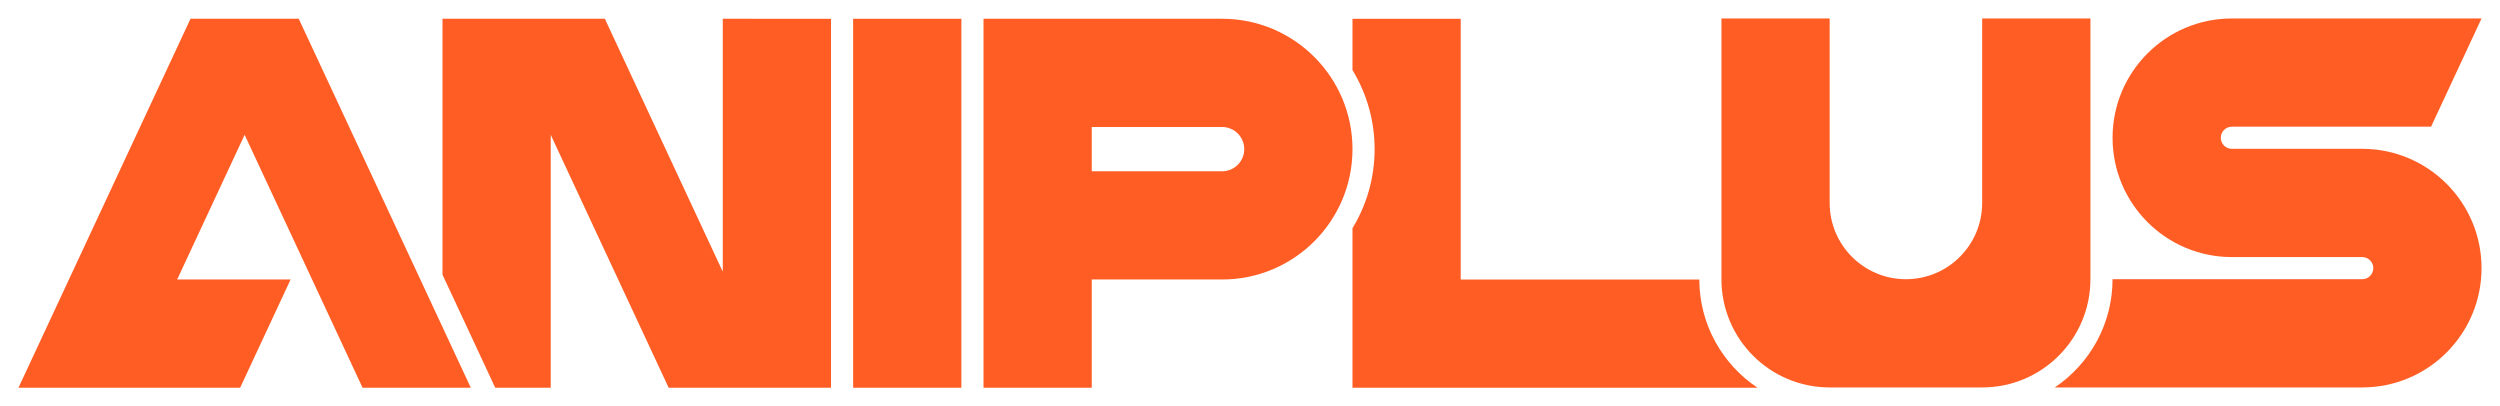
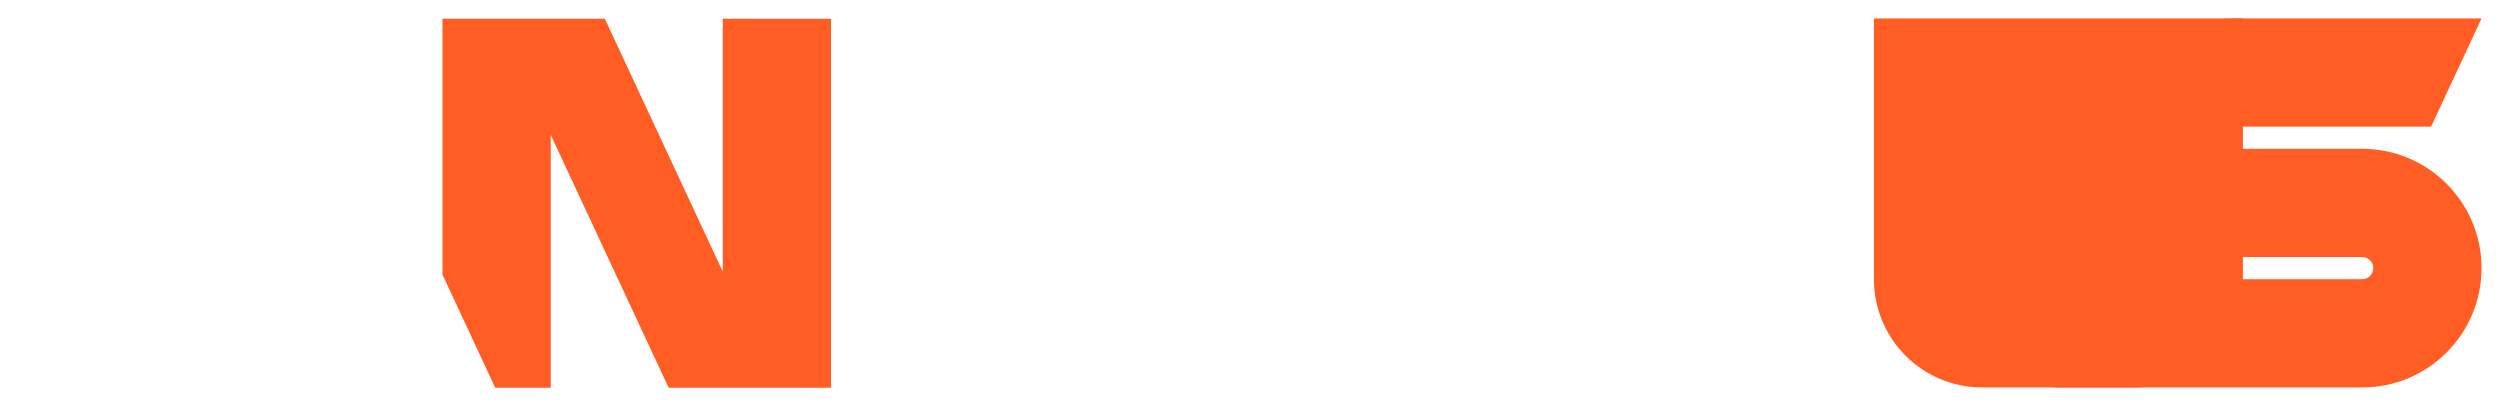
<svg xmlns="http://www.w3.org/2000/svg" xmlns:ns1="http://www.inkscape.org/namespaces/inkscape" xmlns:ns2="http://sodipodi.sourceforge.net/DTD/sodipodi-0.dtd" width="1354.023" height="220" viewBox="0 0 358.252 58.208" version="1.1" id="svg5" ns1:version="1.1 (c68e22c387, 2021-05-23)" ns2:docname="애니플러스.svg">
  <ns2:namedview id="namedview7" pagecolor="#ffffff" bordercolor="#666666" borderopacity="1.0" ns1:pageshadow="2" ns1:pageopacity="0.0" ns1:pagecheckerboard="0" ns1:document-units="mm" showgrid="false" lock-margins="true" units="px" fit-margin-top="10" fit-margin-left="10" fit-margin-right="10" fit-margin-bottom="10" ns1:zoom="0.71446409" ns1:cx="684.42908" ns1:cy="41.289689" ns1:window-width="1920" ns1:window-height="991" ns1:window-x="2391" ns1:window-y="-9" ns1:window-maximized="1" ns1:current-layer="layer1" />
  <defs id="defs2" />
  <g ns1:label="레이어 1" ns1:groupmode="layer" id="layer1" transform="translate(42.991,-137.583)">
-     <path d="M 94.775,193.146 H 79.265 v -52.873 h 15.51 z" style="fill:#ff5d24;fill-opacity:1;fill-rule:nonzero;stroke:none;stroke-width:0.352" id="path872" />
-     <path d="m 241.056,140.229 v 26.437 c 0,6.035 -4.892,10.927 -10.927,10.927 -6.035,0 -10.927,-4.892 -10.927,-10.927 v -26.437 h -15.509 v 37.369 c 0,8.563 6.942,15.505 15.504,15.505 h 21.865 c 8.563,0 15.505,-6.942 15.505,-15.505 v -37.369 z" style="fill:#ff5d24;fill-opacity:1;fill-rule:nonzero;stroke:none;stroke-width:0.352" id="path876" />
-     <path d="m 132.139,162.127 h -18.682 v -6.345 h 18.682 c 1.752,0 3.172,1.42 3.172,3.172 0,1.752 -1.42,3.172 -3.172,3.172 M 97.947,140.272 v 52.873 h 15.51 v -15.51 h 18.682 c 10.318,0 18.682,-8.364 18.682,-18.682 0,-10.318 -8.364,-18.682 -18.682,-18.682 z" style="fill:#ff5d24;fill-opacity:1;fill-rule:nonzero;stroke:none;stroke-width:0.352" id="path880" />
+     <path d="m 241.056,140.229 v 26.437 v -26.437 h -15.509 v 37.369 c 0,8.563 6.942,15.505 15.504,15.505 h 21.865 c 8.563,0 15.505,-6.942 15.505,-15.505 v -37.369 z" style="fill:#ff5d24;fill-opacity:1;fill-rule:nonzero;stroke:none;stroke-width:0.352" id="path876" />
    <path d="m 60.583,140.272 v 36.243 L 43.683,140.272 h -23.264 v 36.669 l 7.556,16.205 h 7.953 v -36.243 l 16.9,36.243 h 23.264 v -52.873 z" style="fill:#ff5d24;fill-opacity:1;fill-rule:nonzero;stroke:none;stroke-width:0.352" id="path884" />
-     <path d="m -0.18,140.272 h -3.5249e-4 -15.509 -3.52e-4 l -24.655,52.873 h 31.766 l 7.232,-15.51 H -17.604 l 9.669,-20.734 16.9,36.244 H 24.475 Z" style="fill:#ff5d24;fill-opacity:1;fill-rule:nonzero;stroke:none;stroke-width:0.352" id="path888" />
    <path d="m 276.837,155.739 h 28.546 l 7.232,-15.509 h -35.778 c -9.442,0 -17.096,7.654 -17.096,17.096 0,9.442 7.654,17.096 17.096,17.096 h 18.682 c 0.876,0 1.586,0.71 1.586,1.586 0,0.876 -0.71,1.586 -1.586,1.586 h -35.781 v 0.005 c 0,6.451 -3.288,12.147 -8.275,15.504 h 44.056 c 9.442,0 17.096,-7.654 17.096,-17.096 0,-9.442 -7.654,-17.096 -17.096,-17.096 h -18.682 c -0.876,0 -1.586,-0.71 -1.586,-1.586 0,-0.876 0.71,-1.586 1.586,-1.586" style="fill:#ff5d24;fill-opacity:1;fill-rule:nonzero;stroke:none;stroke-width:0.352" id="path892" />
-     <path d="M 200.521,177.636 H 166.33 V 140.273 h -15.51 v 7.352 c 2.012,3.306 3.172,7.185 3.172,11.33 0,4.145 -1.16,8.024 -3.172,11.33 v 22.861 h 58.043 c -5.015,-3.344 -8.329,-9.046 -8.342,-15.509" style="fill:#ff5d24;fill-opacity:1;fill-rule:nonzero;stroke:none;stroke-width:0.352" id="path896" />
  </g>
</svg>